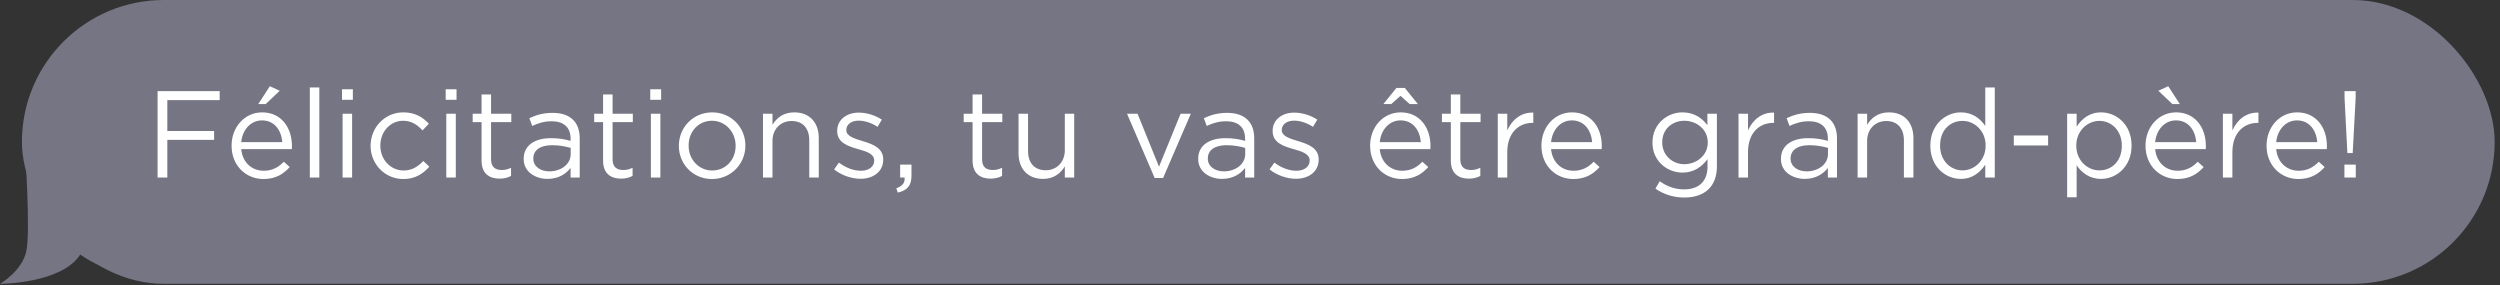
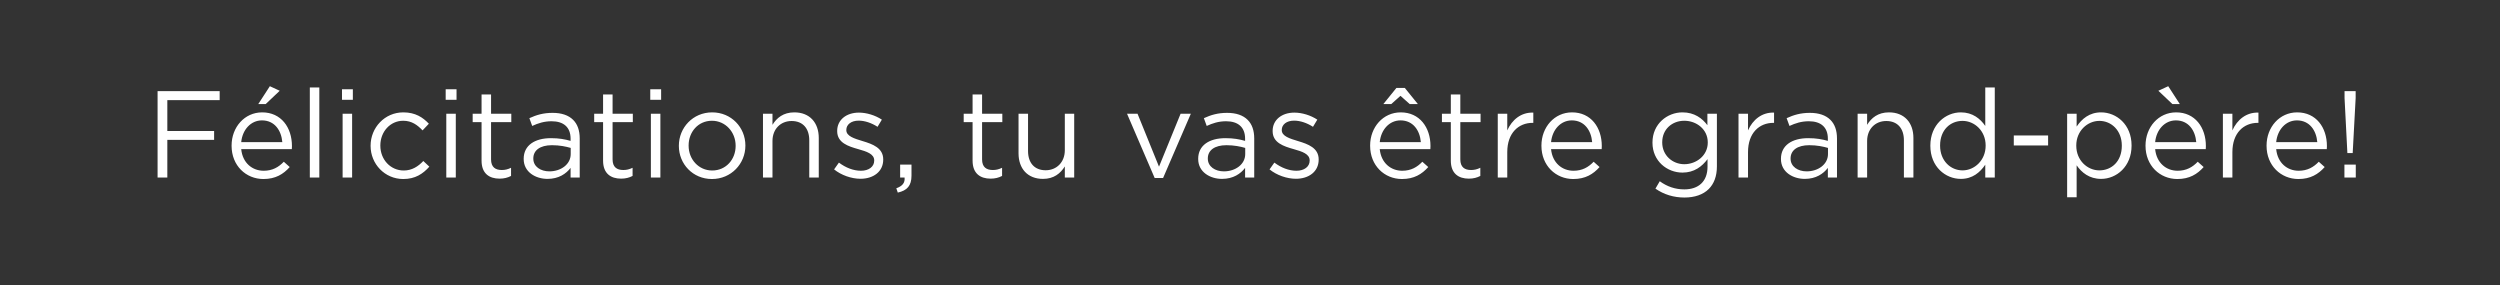
<svg xmlns="http://www.w3.org/2000/svg" width="456px" height="52px" viewBox="0 0 456 52" fill="none" aria-hidden="true">
  <rect x="0" y="0" width="456" height="52" fill="#333333" stroke="none" />
  <defs>
    <linearGradient class="cerosgradient" data-cerosgradient="true" id="CerosGradient_id243f8f5f5" gradientUnits="userSpaceOnUse" x1="50%" y1="100%" x2="50%" y2="0%">
      <stop offset="0%" stop-color="#d1d1d1" />
      <stop offset="100%" stop-color="#d1d1d1" />
    </linearGradient>
    <linearGradient />
  </defs>
-   <path d="M4.784 45.913C5.628 42.313 4.503 26.214 4.503 26.214C4.503 26.214 47.279 51.344 34.333 51.542C21.388 51.739 14.634 46.418 14.634 46.418C11.257 51.765 0 51.765 0 51.765C0 51.765 3.94 49.513 4.784 45.913Z" fill="#757584" />
-   <rect x="4" width="451.027" height="51.765" rx="25.883" fill="#757584" />
  <path d="M28.742 32.383H30.521V25.516H39.054V23.895H30.521V18.267H40.067V16.623H28.742V32.383ZM47.105 18.987H48.456L51.022 16.556L49.221 15.723L47.105 18.987ZM48.05 32.653C50.257 32.653 51.675 31.775 52.846 30.469L51.765 29.501C50.819 30.492 49.694 31.145 48.095 31.145C46.024 31.145 44.245 29.726 43.998 27.205H53.228C53.251 27.002 53.251 26.867 53.251 26.642C53.251 23.242 51.27 20.496 47.825 20.496C44.606 20.496 42.242 23.197 42.242 26.552V26.597C42.242 30.199 44.853 32.653 48.05 32.653ZM43.998 25.921C44.223 23.648 45.754 21.959 47.78 21.959C50.099 21.959 51.315 23.805 51.495 25.921H43.998ZM56.511 32.383H58.244V15.948H56.511V32.383ZM62.38 18.199H64.361V16.286H62.38V18.199ZM62.493 32.383H64.226V20.743H62.493V32.383ZM73.562 32.653C75.746 32.653 77.142 31.707 78.313 30.402L77.21 29.366C76.287 30.357 75.138 31.099 73.653 31.099C71.221 31.099 69.375 29.096 69.375 26.574V26.529C69.375 24.03 71.176 22.026 73.54 22.026C75.116 22.026 76.151 22.814 77.075 23.783L78.223 22.567C77.142 21.419 75.769 20.496 73.562 20.496C70.163 20.496 67.596 23.287 67.596 26.574V26.619C67.596 29.884 70.163 32.653 73.562 32.653ZM81.291 18.199H83.272V16.286H81.291V18.199ZM81.404 32.383H83.137V20.743H81.404V32.383ZM91.123 32.585C91.956 32.585 92.609 32.405 93.216 32.09V30.604C92.609 30.897 92.113 31.009 91.528 31.009C90.357 31.009 89.569 30.492 89.569 29.073V22.274H93.261V20.743H89.569V17.231H87.836V20.743H86.215V22.274H87.836V29.298C87.836 31.662 89.254 32.585 91.123 32.585ZM99.865 32.63C101.913 32.63 103.264 31.685 104.075 30.627V32.383H105.741V25.268C105.741 23.783 105.336 22.657 104.548 21.869C103.692 21.013 102.431 20.586 100.788 20.586C99.099 20.586 97.838 20.968 96.555 21.554L97.073 22.972C98.154 22.477 99.234 22.117 100.608 22.117C102.791 22.117 104.075 23.197 104.075 25.291V25.696C103.039 25.404 101.981 25.201 100.495 25.201C97.546 25.201 95.52 26.507 95.52 28.961V29.006C95.52 31.392 97.703 32.63 99.865 32.63ZM100.202 31.257C98.626 31.257 97.276 30.402 97.276 28.938V28.893C97.276 27.43 98.491 26.484 100.675 26.484C102.094 26.484 103.242 26.732 104.097 26.98V28.105C104.097 29.951 102.341 31.257 100.202 31.257ZM113.288 32.585C114.121 32.585 114.774 32.405 115.382 32.09V30.604C114.774 30.897 114.278 31.009 113.693 31.009C112.522 31.009 111.734 30.492 111.734 29.073V22.274H115.427V20.743H111.734V17.231H110.001V20.743H108.38V22.274H110.001V29.298C110.001 31.662 111.419 32.585 113.288 32.585ZM118.608 18.199H120.589V16.286H118.608V18.199ZM118.72 32.383H120.454V20.743H118.72V32.383ZM129.858 32.653C133.37 32.653 135.959 29.861 135.959 26.574V26.529C135.959 23.242 133.392 20.496 129.903 20.496C126.391 20.496 123.824 23.287 123.824 26.574V26.619C123.824 29.906 126.368 32.653 129.858 32.653ZM129.903 31.099C127.449 31.099 125.603 29.073 125.603 26.574V26.529C125.603 24.075 127.336 22.026 129.858 22.026C132.312 22.026 134.18 24.075 134.18 26.574V26.619C134.18 29.073 132.424 31.099 129.903 31.099ZM139.167 32.383H140.9V25.719C140.9 23.535 142.386 22.072 144.39 22.072C146.439 22.072 147.609 23.422 147.609 25.584V32.383H149.343V25.156C149.343 22.387 147.699 20.496 144.885 20.496C142.881 20.496 141.666 21.509 140.9 22.77V20.743H139.167V32.383ZM156.957 32.608C159.276 32.608 161.1 31.325 161.1 29.118V29.073C161.1 26.98 159.164 26.282 157.362 25.741C155.809 25.268 154.368 24.841 154.368 23.738V23.692C154.368 22.724 155.246 22.004 156.619 22.004C157.745 22.004 158.983 22.432 160.064 23.13L160.852 21.824C159.659 21.036 158.083 20.541 156.665 20.541C154.368 20.541 152.702 21.869 152.702 23.873V23.918C152.702 26.056 154.728 26.687 156.552 27.205C158.083 27.632 159.456 28.083 159.456 29.253V29.298C159.456 30.424 158.443 31.145 157.047 31.145C155.674 31.145 154.278 30.604 153.017 29.659L152.139 30.897C153.445 31.955 155.291 32.608 156.957 32.608ZM163.757 35.13C165.468 34.747 166.256 33.869 166.256 32.045V30.019H164.185V32.383H164.996C165.086 33.351 164.613 33.936 163.487 34.342L163.757 35.13ZM180.686 32.585C181.519 32.585 182.172 32.405 182.78 32.09V30.604C182.172 30.897 181.676 31.009 181.091 31.009C179.92 31.009 179.132 30.492 179.132 29.073V22.274H182.825V20.743H179.132V17.231H177.399V20.743H175.778V22.274H177.399V29.298C177.399 31.662 178.817 32.585 180.686 32.585ZM190.238 32.63C192.242 32.63 193.435 31.617 194.223 30.357V32.383H195.934V20.743H194.223V27.407C194.223 29.591 192.715 31.055 190.734 31.055C188.685 31.055 187.514 29.704 187.514 27.542V20.743H185.781V27.97C185.781 30.739 187.424 32.63 190.238 32.63ZM210.614 32.473H212.144L217.21 20.743H215.341L211.402 30.402L207.484 20.743H205.57L210.614 32.473ZM222.895 32.63C224.944 32.63 226.295 31.685 227.105 30.627V32.383H228.771V25.268C228.771 23.783 228.366 22.657 227.578 21.869C226.723 21.013 225.462 20.586 223.818 20.586C222.13 20.586 220.869 20.968 219.586 21.554L220.104 22.972C221.184 22.477 222.265 22.117 223.638 22.117C225.822 22.117 227.105 23.197 227.105 25.291V25.696C226.07 25.404 225.012 25.201 223.526 25.201C220.576 25.201 218.55 26.507 218.55 28.961V29.006C218.55 31.392 220.734 32.63 222.895 32.63ZM223.233 31.257C221.657 31.257 220.306 30.402 220.306 28.938V28.893C220.306 27.43 221.522 26.484 223.706 26.484C225.124 26.484 226.272 26.732 227.128 26.98V28.105C227.128 29.951 225.372 31.257 223.233 31.257ZM236.383 32.608C238.702 32.608 240.526 31.325 240.526 29.118V29.073C240.526 26.98 238.59 26.282 236.788 25.741C235.235 25.268 233.794 24.841 233.794 23.738V23.692C233.794 22.724 234.672 22.004 236.046 22.004C237.171 22.004 238.409 22.432 239.49 23.13L240.278 21.824C239.085 21.036 237.509 20.541 236.091 20.541C233.794 20.541 232.128 21.869 232.128 23.873V23.918C232.128 26.056 234.154 26.687 235.978 27.205C237.509 27.632 238.882 28.083 238.882 29.253V29.298C238.882 30.424 237.869 31.145 236.473 31.145C235.1 31.145 233.704 30.604 232.443 29.659L231.565 30.897C232.871 31.955 234.717 32.608 236.383 32.608ZM252.32 18.987H253.76L255.449 17.479L257.137 18.987H258.623L256.237 16.038H254.706L252.32 18.987ZM255.719 32.653C257.925 32.653 259.344 31.775 260.515 30.469L259.434 29.501C258.488 30.492 257.363 31.145 255.764 31.145C253.693 31.145 251.914 29.726 251.667 27.205H260.897C260.92 27.002 260.92 26.867 260.92 26.642C260.92 23.242 258.939 20.496 255.494 20.496C252.275 20.496 249.911 23.197 249.911 26.552V26.597C249.911 30.199 252.522 32.653 255.719 32.653ZM251.667 25.921C251.892 23.648 253.423 21.959 255.449 21.959C257.768 21.959 258.984 23.805 259.164 25.921H251.667ZM267.917 32.585C268.75 32.585 269.403 32.405 270.011 32.09V30.604C269.403 30.897 268.908 31.009 268.322 31.009C267.151 31.009 266.363 30.492 266.363 29.073V22.274H270.056V20.743H266.363V17.231H264.63V20.743H263.009V22.274H264.63V29.298C264.63 31.662 266.048 32.585 267.917 32.585ZM273.192 32.383H274.925V27.745C274.925 24.233 276.997 22.409 279.541 22.409H279.676V20.541C277.469 20.451 275.781 21.846 274.925 23.783V20.743H273.192V32.383ZM286.966 32.653C289.172 32.653 290.591 31.775 291.761 30.469L290.681 29.501C289.735 30.492 288.609 31.145 287.011 31.145C284.94 31.145 283.161 29.726 282.913 27.205H292.144C292.167 27.002 292.167 26.867 292.167 26.642C292.167 23.242 290.185 20.496 286.741 20.496C283.521 20.496 281.157 23.197 281.157 26.552V26.597C281.157 30.199 283.769 32.653 286.966 32.653ZM282.913 25.921C283.139 23.648 284.67 21.959 286.696 21.959C289.015 21.959 290.23 23.805 290.411 25.921H282.913ZM307.242 36.03C309.088 36.03 310.641 35.512 311.677 34.477C312.623 33.531 313.163 32.158 313.163 30.357V20.743H311.429V22.837C310.484 21.576 309.065 20.496 306.882 20.496C304.112 20.496 301.411 22.589 301.411 25.989V26.034C301.411 29.389 304.09 31.482 306.882 31.482C309.02 31.482 310.439 30.379 311.452 29.028V30.402C311.452 33.126 309.786 34.544 307.219 34.544C305.553 34.544 304.067 34.026 302.739 33.058L301.951 34.409C303.504 35.49 305.306 36.03 307.242 36.03ZM307.219 29.951C305.058 29.951 303.189 28.33 303.189 25.989V25.944C303.189 23.558 305.013 22.026 307.219 22.026C309.426 22.026 311.497 23.58 311.497 25.966V26.012C311.497 28.353 309.426 29.951 307.219 29.951ZM317.104 32.383H318.838V27.745C318.838 24.233 320.909 22.409 323.453 22.409H323.588V20.541C321.382 20.451 319.693 21.846 318.838 23.783V20.743H317.104V32.383ZM329.191 32.63C331.24 32.63 332.591 31.685 333.401 30.627V32.383H335.067V25.268C335.067 23.783 334.662 22.657 333.874 21.869C333.019 21.013 331.758 20.586 330.114 20.586C328.426 20.586 327.165 20.968 325.882 21.554L326.4 22.972C327.48 22.477 328.561 22.117 329.934 22.117C332.118 22.117 333.401 23.197 333.401 25.291V25.696C332.366 25.404 331.308 25.201 329.822 25.201C326.872 25.201 324.846 26.507 324.846 28.961V29.006C324.846 31.392 327.03 32.63 329.191 32.63ZM329.529 31.257C327.953 31.257 326.602 30.402 326.602 28.938V28.893C326.602 27.43 327.818 26.484 330.002 26.484C331.42 26.484 332.568 26.732 333.424 26.98V28.105C333.424 29.951 331.668 31.257 329.529 31.257ZM338.829 32.383H340.563V25.719C340.563 23.535 342.049 22.072 344.053 22.072C346.101 22.072 347.272 23.422 347.272 25.584V32.383H349.006V25.156C349.006 22.387 347.362 20.496 344.548 20.496C342.544 20.496 341.328 21.509 340.563 22.77V20.743H338.829V32.383ZM357.656 32.63C359.794 32.63 361.168 31.437 362.113 30.041V32.383H363.847V15.948H362.113V22.972C361.213 21.666 359.817 20.496 357.656 20.496C354.864 20.496 352.095 22.747 352.095 26.552V26.597C352.095 30.424 354.864 32.63 357.656 32.63ZM357.971 31.077C355.787 31.077 353.873 29.321 353.873 26.574V26.529C353.873 23.715 355.719 22.049 357.971 22.049C360.132 22.049 362.181 23.85 362.181 26.529V26.574C362.181 29.253 360.132 31.077 357.971 31.077ZM367.315 26.529H373.574V24.706H367.315V26.529ZM377.046 35.985H378.779V30.154C379.68 31.46 381.076 32.63 383.237 32.63C386.051 32.63 388.798 30.379 388.798 26.574V26.529C388.798 22.702 386.029 20.496 383.237 20.496C381.098 20.496 379.725 21.689 378.779 23.085V20.743H377.046V35.985ZM382.922 31.077C380.761 31.077 378.712 29.276 378.712 26.574V26.529C378.712 23.873 380.761 22.049 382.922 22.049C385.128 22.049 387.019 23.805 387.019 26.552V26.597C387.019 29.411 385.173 31.077 382.922 31.077ZM397.152 32.653C399.358 32.653 400.777 31.775 401.947 30.469L400.867 29.501C399.921 30.492 398.795 31.145 397.197 31.145C395.126 31.145 393.347 29.726 393.099 27.205H402.33C402.353 27.002 402.353 26.867 402.353 26.642C402.353 23.242 400.371 20.496 396.927 20.496C393.707 20.496 391.343 23.197 391.343 26.552V26.597C391.343 30.199 393.955 32.653 397.152 32.653ZM393.099 25.921C393.325 23.648 394.856 21.959 396.882 21.959C399.201 21.959 400.416 23.805 400.597 25.921H393.099ZM396.251 18.987H397.602L395.486 15.723L393.685 16.556L396.251 18.987ZM405.455 32.383H407.188V27.745C407.188 24.233 409.26 22.409 411.804 22.409H411.939V20.541C409.733 20.451 408.044 21.846 407.188 23.783V20.743H405.455V32.383ZM419.229 32.653C421.435 32.653 422.854 31.775 424.024 30.469L422.944 29.501C421.998 30.492 420.873 31.145 419.274 31.145C417.203 31.145 415.424 29.726 415.177 27.205H424.407C424.43 27.002 424.43 26.867 424.43 26.642C424.43 23.242 422.448 20.496 419.004 20.496C415.784 20.496 413.421 23.197 413.421 26.552V26.597C413.421 30.199 416.032 32.653 419.229 32.653ZM415.177 25.921C415.402 23.648 416.933 21.959 418.959 21.959C421.278 21.959 422.494 23.805 422.674 25.921H415.177ZM428.162 27.925H429.13L429.671 17.884V16.623H427.645V17.884L428.162 27.925ZM427.622 32.383H429.693V30.019H427.622V32.383Z" fill="white" />
</svg>